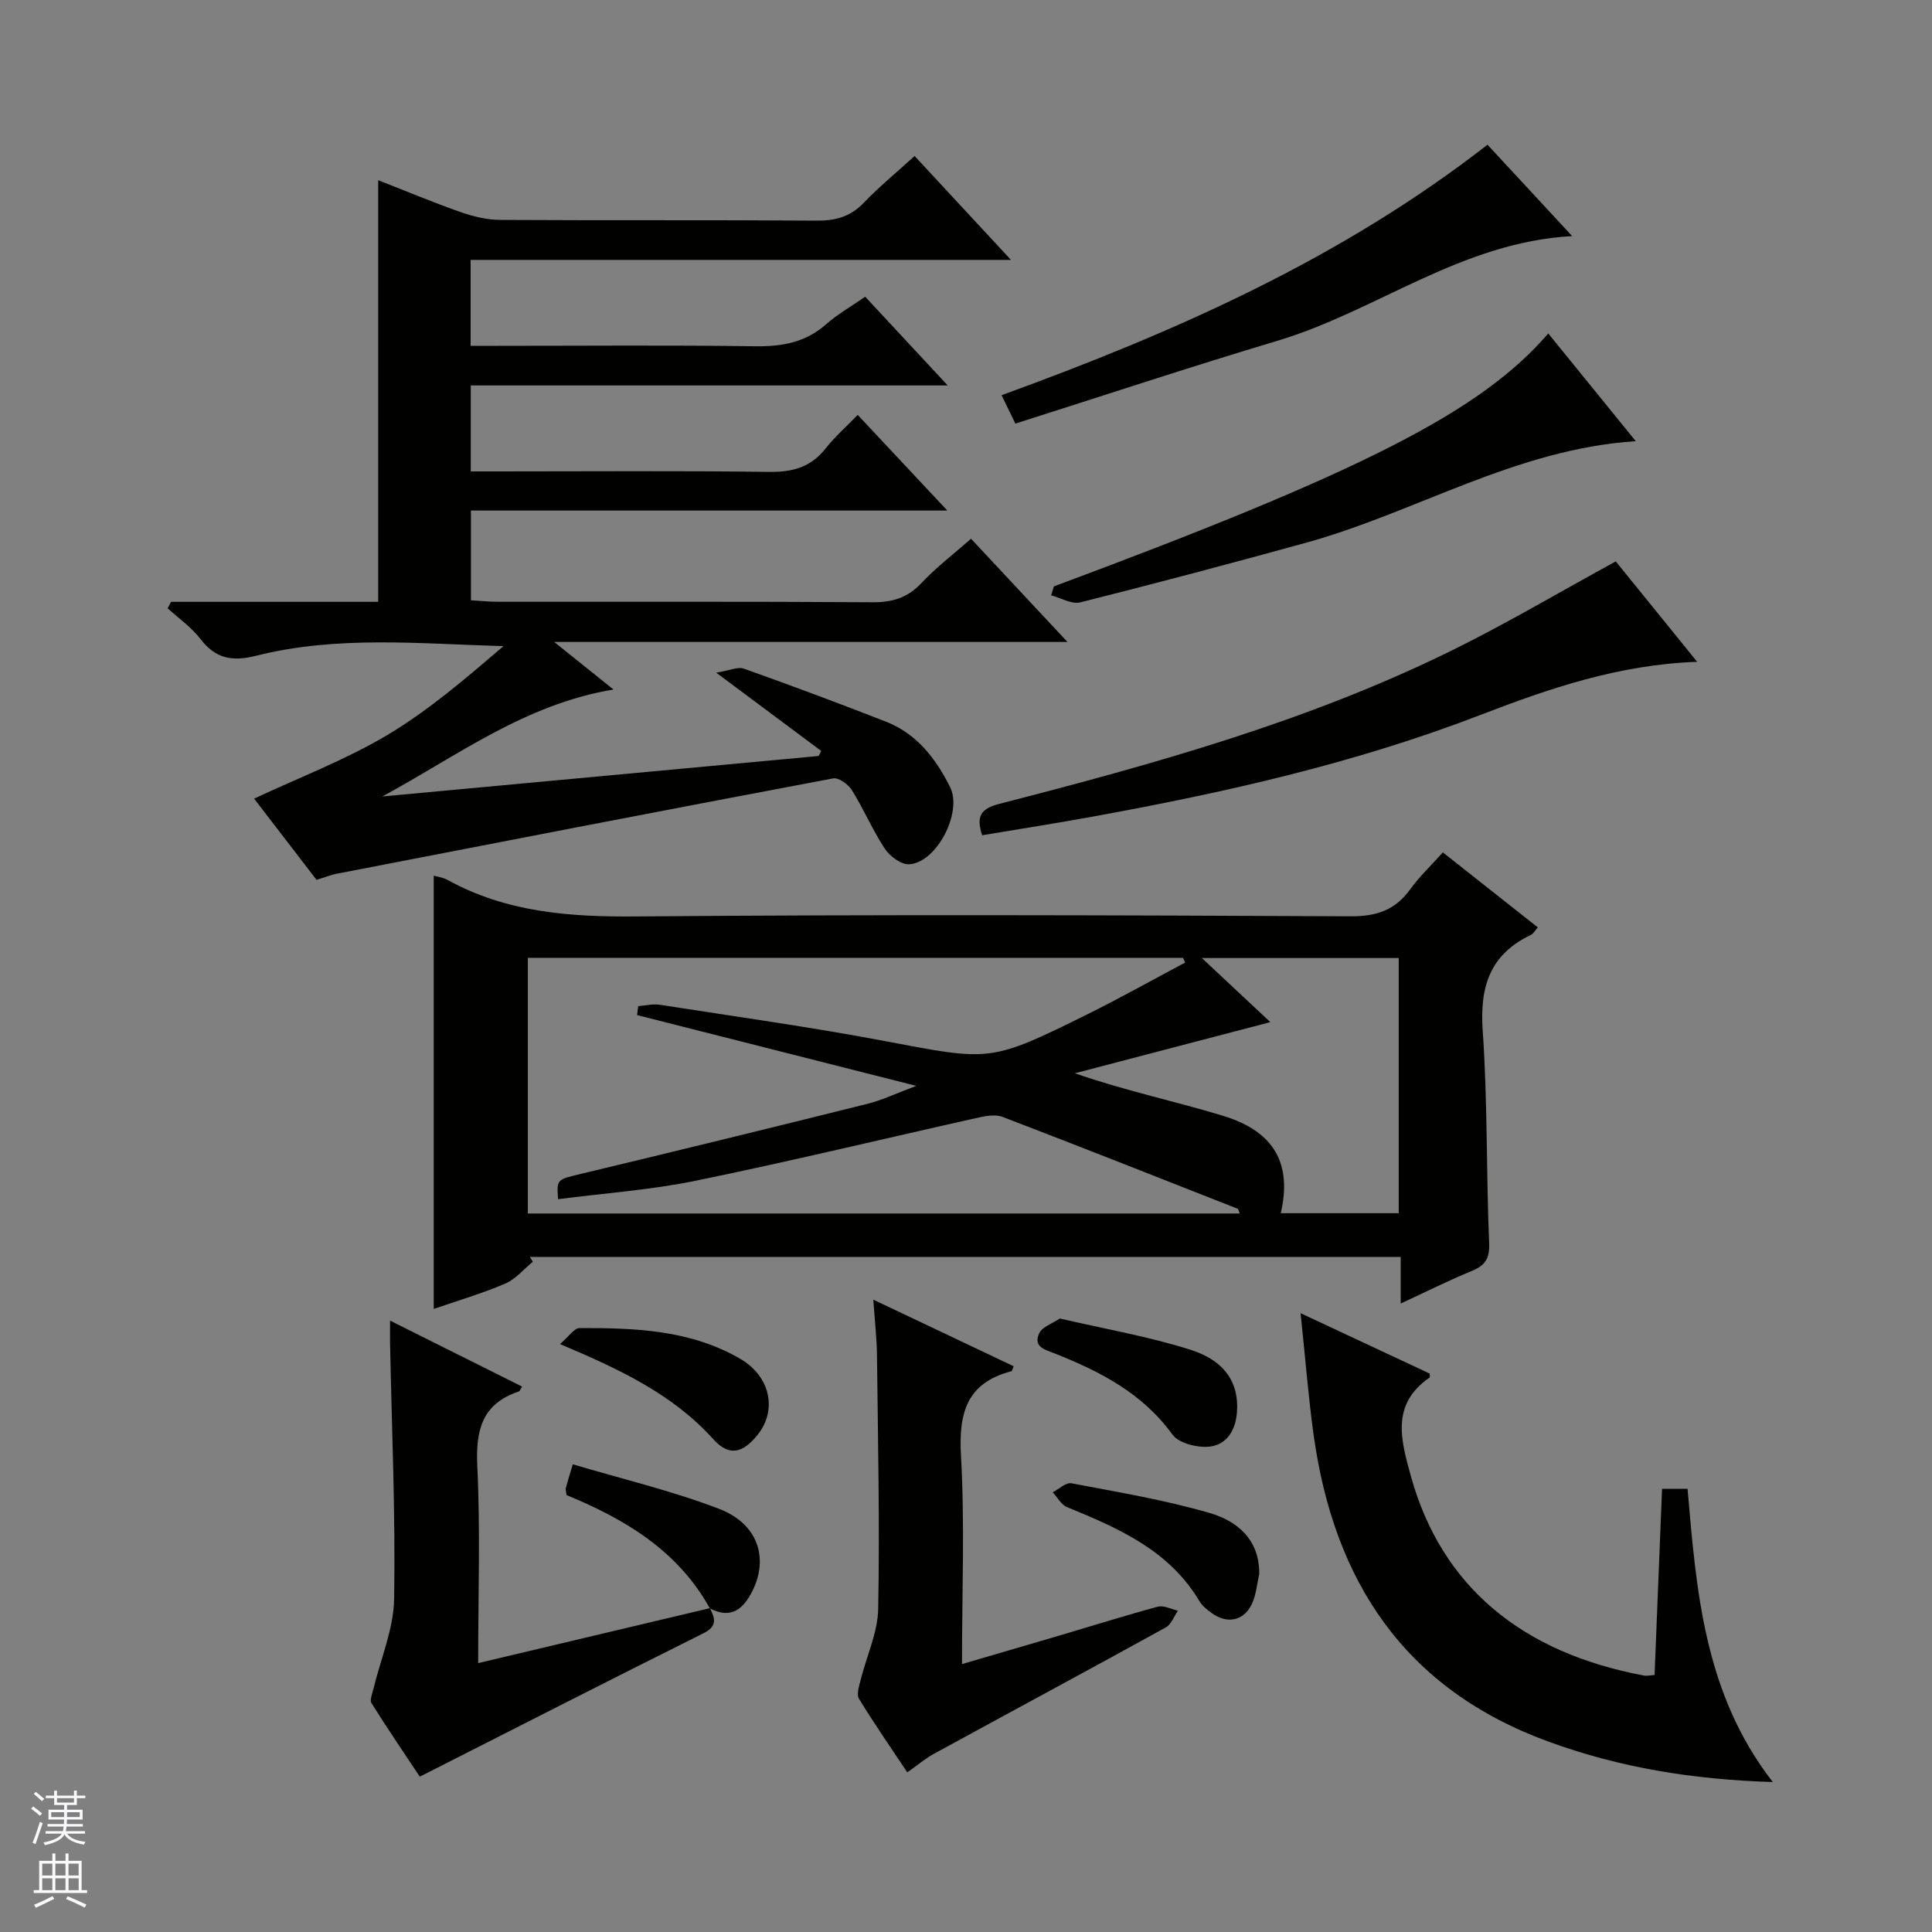
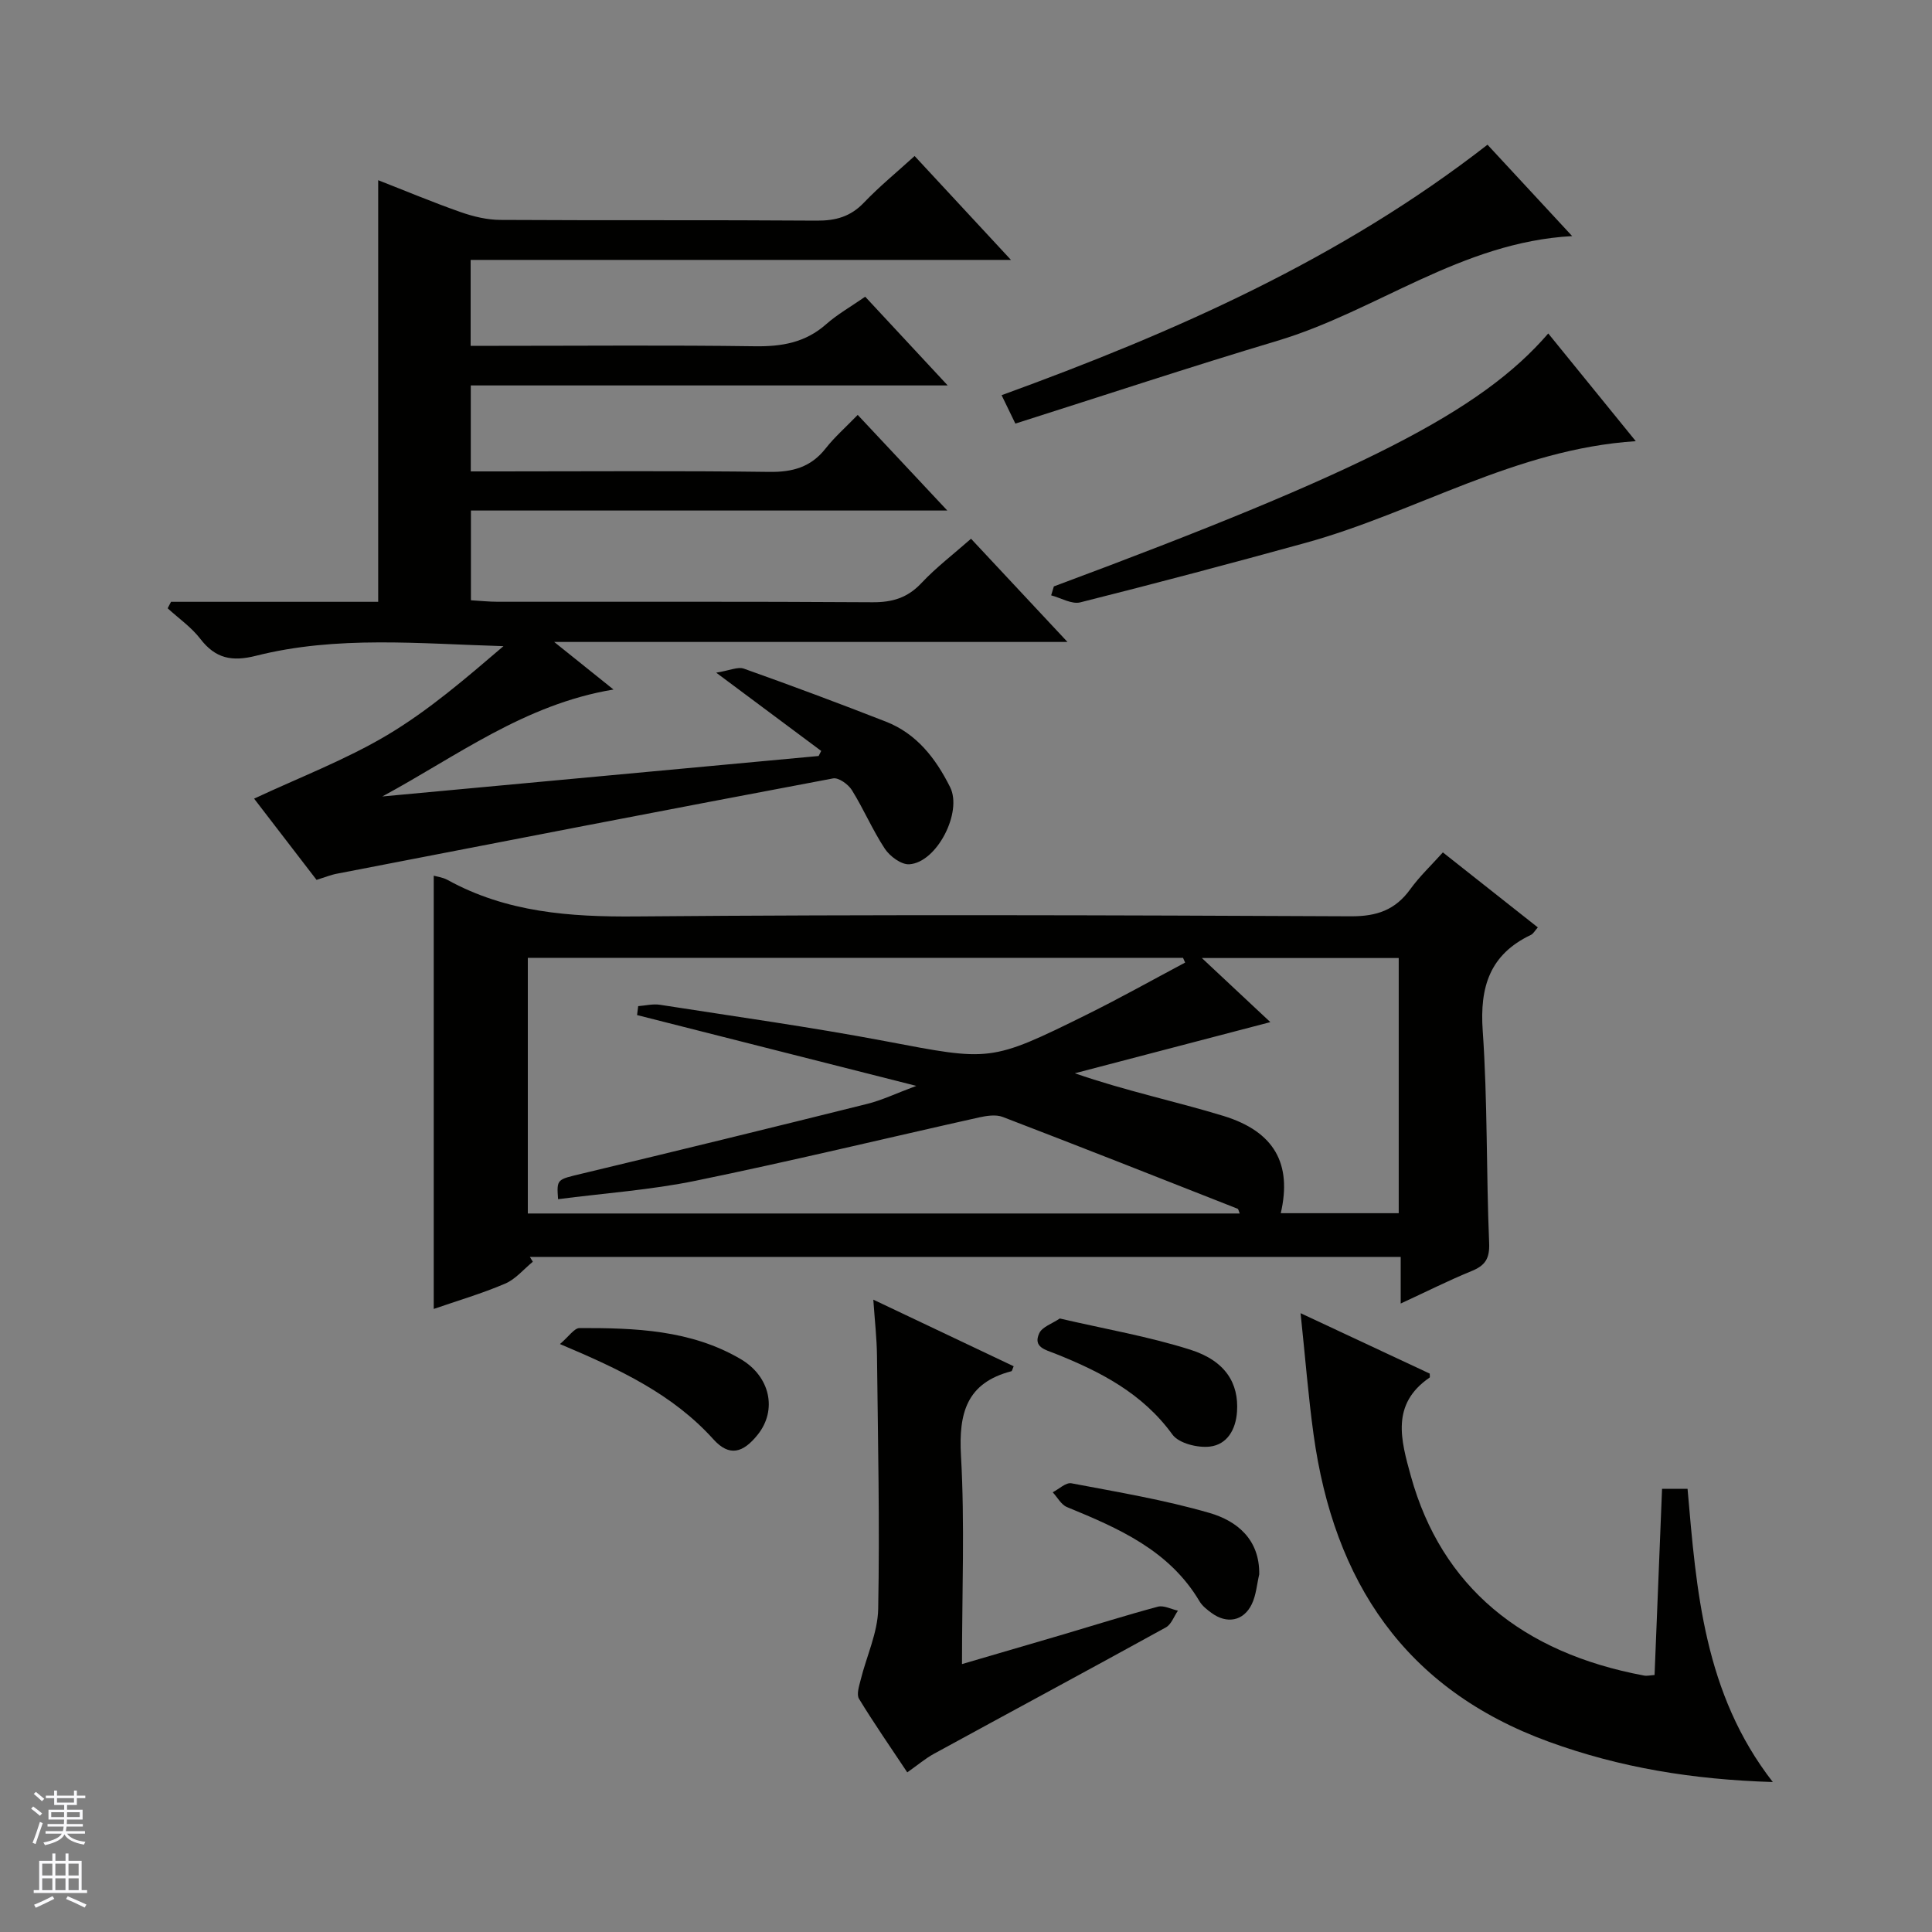
<svg xmlns="http://www.w3.org/2000/svg" enable-background="new 0 0 400 400" viewBox="0 0 400 400">
  <rect x="0" y="0" width="400" height="400" fill="#808080" stroke="none" />
  <g fill="#010100">
    <path d="m65.54 182.17c-4.56-5.93-9-11.71-12.93-16.82 9.28-4.35 18.87-8 27.56-13.16 8.6-5.12 16.3-11.77 24.07-18.41-17.34-.5-34.47-2.24-51.23 1.99-4.99 1.26-8.4.58-11.54-3.51-1.85-2.41-4.48-4.23-6.76-6.32.23-.45.47-.89.7-1.34h42.89c0-29.38 0-58.11 0-87.29 5.71 2.23 11.36 4.6 17.12 6.62 2.61.91 5.45 1.59 8.19 1.6 21.83.13 43.66-.01 65.49.15 3.93.03 7-.83 9.76-3.72 3.19-3.34 6.79-6.28 10.5-9.66 6.57 7.09 12.89 13.9 19.95 21.51-37.74 0-74.67 0-111.87 0v17.79h5.88c17.66 0 35.33-.16 52.99.09 5.57.08 10.43-.76 14.72-4.55 2.34-2.07 5.12-3.64 8.1-5.71 5.52 5.94 10.9 11.73 17.08 18.37-33.48 0-65.96 0-98.74 0v17.8h5.77c18.66 0 37.33-.15 55.99.1 4.87.07 8.66-.97 11.72-4.87 1.84-2.34 4.12-4.34 6.63-6.93 6.07 6.48 11.92 12.72 18.55 19.8-33.39 0-65.84 0-98.63 0v18.58c1.79.1 3.7.31 5.61.31 25.83.02 51.66-.07 77.49.1 4.13.03 7.29-.9 10.17-3.97 3.04-3.24 6.63-5.97 10.27-9.18 6.5 6.95 12.81 13.7 19.97 21.37-35.68 0-70.27 0-106.27 0 4.62 3.71 8.06 6.47 12.28 9.85-18.44 3.05-32.49 13.85-47.87 22.14 30.11-2.79 60.23-5.59 90.34-8.38.18-.35.35-.7.53-1.05-6.8-5.07-13.61-10.14-21.74-16.2 2.77-.44 4.48-1.28 5.74-.83 9.85 3.5 19.64 7.16 29.38 10.96 6.4 2.5 10.34 7.63 13.31 13.57 2.6 5.18-2.76 15.65-8.48 15.97-1.65.09-3.99-1.65-5.03-3.21-2.55-3.87-4.38-8.21-6.83-12.15-.75-1.2-2.75-2.64-3.89-2.42-34.23 6.45-68.43 13.08-102.62 19.71-1.26.22-2.5.73-4.32 1.3z" />
    <path d="m290 269.88c0-3.64 0-6.54 0-9.65-60.42 0-120.36 0-180.3 0 .21.33.41.67.62 1-1.9 1.55-3.58 3.62-5.75 4.54-4.86 2.07-9.96 3.57-14.77 5.23 0-29.98 0-59.82 0-89.7.68.2 1.87.34 2.84.87 12.22 6.74 25.33 7.69 39.05 7.57 49.33-.42 98.66-.26 147.99-.03 5.36.02 9.18-1.29 12.29-5.59 1.92-2.66 4.35-4.95 6.76-7.64 6.61 5.22 12.97 10.25 19.66 15.53-.62.69-.93 1.31-1.43 1.55-8.5 4.04-10.62 10.75-9.98 19.84 1.02 14.6.72 29.28 1.33 43.91.14 3.3-.83 4.72-3.71 5.88-4.71 1.93-9.29 4.24-14.6 6.69zm-158.1-59.72c.08-.62.15-1.23.23-1.85 1.5-.11 3.05-.51 4.51-.28 15.56 2.43 31.18 4.6 46.65 7.53 21.7 4.11 21.68 4.42 41.68-5.48 6.89-3.41 13.61-7.18 20.4-10.79-.15-.33-.29-.65-.44-.98-45.16 0-90.32 0-135.65 0v52.93h147.39c-.21-.49-.26-.92-.45-.99-16.19-6.38-32.37-12.77-48.62-19-1.4-.54-3.29-.25-4.85.09-19.57 4.37-39.08 9.09-58.72 13.12-9.35 1.92-18.97 2.58-28.49 3.82-.3-4.25-.25-4.04 5.06-5.32 19.67-4.71 39.32-9.52 58.94-14.41 3.06-.76 5.95-2.16 10.17-3.73-20.25-5.12-39.03-9.89-57.81-14.66zm133.27 41.02h24.42c0-17.95 0-35.49 0-52.83-13.61 0-26.82 0-40.76 0 5.33 4.99 10.09 9.44 14.18 13.27-13.41 3.51-26.95 7.05-40.48 10.59 10.58 3.67 20.83 5.79 30.8 8.84 10.56 3.25 14.19 9.94 11.84 20.13z" />
    <path d="m342.56 346.79c.52-12.81 1.03-25.56 1.55-38.54h5.28c1.83 21.04 3.38 42.35 17.65 60.7-16.66-.51-31.68-2.99-46.35-8.33-29.9-10.89-44.53-33.23-48.73-63.62-1.09-7.86-1.7-15.79-2.69-25.12 9.75 4.56 18.3 8.56 26.74 12.51 0 .5.07.76-.01.81-8.08 5.52-5.96 12.95-3.89 20.43 6.35 22.88 23.03 36.56 48.24 41.27.64.13 1.33-.05 2.21-.11z" />
-     <path d="m147.04 333.06c1.02 2.1 1.49 3.65-1.4 5.09-19.47 9.7-38.83 19.6-58.73 29.69-3.11-4.68-6.64-9.88-9.99-15.2-.4-.64.15-1.95.38-2.92 1.49-6.22 4.19-12.42 4.3-18.66.29-17.63-.49-35.27-.84-52.91-.03-1.28 0-2.55 0-4.73 9.55 4.78 18.42 9.21 27.34 13.66-.36.54-.47.94-.69 1.01-7.59 2.54-8.94 7.97-8.59 15.42.64 13.29.18 26.63.18 40.82 16.26-3.86 32.1-7.62 47.94-11.37 0 0 .1.1.1.1z" />
    <path d="m187.84 366.95c-3.48-5.24-6.89-10.14-9.99-15.23-.55-.9.01-2.61.33-3.88 1.21-4.92 3.54-9.79 3.64-14.71.33-17.47-.05-34.96-.25-52.44-.04-3.58-.45-7.15-.76-11.61 10.23 4.85 19.62 9.31 29.06 13.79-.26.58-.32.99-.48 1.03-9.25 2.41-10.93 8.64-10.43 17.48.8 14.08.21 28.24.21 43.15 7.4-2.16 14.19-4.14 20.97-6.14 6.52-1.93 13.01-3.98 19.58-5.74 1.23-.33 2.76.52 4.16.82-.82 1.18-1.37 2.84-2.49 3.46-15.97 8.8-32.04 17.44-48.04 26.18-1.74.95-3.28 2.27-5.51 3.84z" />
-     <path d="m203.34 172.93c-1.2-3.76-.5-5.46 3.56-6.5 31.82-8.19 63.5-16.97 93.16-31.5 11.58-5.67 22.71-12.28 34.47-18.7 5.01 6.18 10.71 13.22 16.85 20.79-16.24.58-30.63 5.51-44.84 10.99-25.96 10.01-52.93 16.08-80.2 21.04-7.63 1.4-15.3 2.59-23 3.88z" />
    <path d="m307.97 29.96c5.45 5.89 11.17 12.06 17.53 18.92-23.01 1.26-40.51 15.54-61.04 21.68-18.08 5.41-36 11.35-54.24 17.14-1.18-2.43-1.94-4.01-2.85-5.88 35.87-13.05 70.21-28.2 100.6-51.86z" />
    <path d="m218.19 121.41c64.14-23.86 88.47-36.26 102.36-52.37 5.94 7.31 11.82 14.55 18.12 22.3-24.88 1.62-45.53 14.76-68.35 21.05-15.5 4.27-31.05 8.4-46.65 12.32-1.78.45-4.02-.92-6.04-1.45.19-.62.37-1.23.56-1.85z" />
    <path d="m219.42 272.98c9.37 2.18 18.38 3.72 27.02 6.46 7.32 2.32 10.06 7 9.67 12.82-.25 3.77-2.07 6.82-5.62 7.24-2.52.3-6.43-.67-7.75-2.49-6.19-8.54-14.91-13.03-24.26-16.75-2.02-.8-4.65-1.34-3.32-4.21.6-1.34 2.67-1.99 4.26-3.07z" />
    <path d="m115.93 278.27c1.84-1.55 2.95-3.3 4.06-3.31 11.5-.03 23.01.37 33.32 6.4 6.18 3.61 7.64 10.58 3.57 15.67-3.06 3.83-5.9 4.59-9.16.98-8.4-9.31-19.25-14.45-31.79-19.74z" />
-     <path d="m146.94 332.96c-6.64-12.01-17.71-18.51-29.64-23.42-.1-.79-.24-1.14-.16-1.44.33-1.27.73-2.51 1.45-4.93 10.19 3.03 20.49 5.47 30.29 9.22 8.02 3.07 10.31 10.15 6.91 16.98-1.85 3.71-4.36 5.91-8.73 3.68-.02.01-.12-.09-.12-.09z" />
    <path d="m260.71 325.95c-.49 2.08-.64 4.32-1.55 6.19-1.7 3.5-5.15 4.14-8.33 1.8-.93-.68-1.92-1.45-2.49-2.42-6.28-10.58-16.77-15.11-27.44-19.5-1.2-.49-1.97-2.02-2.95-3.06 1.3-.66 2.74-2.08 3.88-1.86 9.58 1.82 19.25 3.43 28.59 6.14 5.69 1.65 10.4 5.48 10.29 12.71z" />
  </g>
  <path d="m6.45 374.46.42-.45c.65.47 1.27.95 1.85 1.44l-.45.49c-.66-.56-1.26-1.06-1.83-1.48m.93 7.33-.63-.26c.55-1.36 1.05-2.8 1.52-4.33.19.1.38.19.59.27-.46 1.29-.95 2.73-1.48 4.32m-.38-10.38.44-.42c.43.34 1.01.82 1.74 1.44l-.49.49c-.53-.51-1.09-1.01-1.69-1.51m2.5.35h1.72v-1.04h.59v1.04h3.52v-1.04h.59v1.04h1.75v.53h-1.75v1.42h-2.03v.97h3.22v2.03h-3.24c0 .35-.01.66-.03.93h3.32v.53h-3.37c-.03.27-.08.58-.15.94h3.96v.53h-3.71c.67.92 1.93 1.48 3.79 1.68-.13.24-.23.44-.29.59-2.13-.38-3.48-1.08-4.04-2.12-.43.97-1.77 1.72-4.03 2.23-.09-.19-.2-.37-.33-.55 2.1-.42 3.37-1.03 3.81-1.83h-3.36v-.53h3.58c.08-.29.13-.61.16-.94h-3.33v-.53h3.39c.02-.27.04-.58.04-.93h-3.23v-2.03h3.25v-.97h-2.07v-1.42h-1.73zm1.12 3.44v1h2.65c.01-.3.02-.44.01-.4v-.25-.35zm1.19-2h3.52v-.91h-3.52zm4.71 2h-2.63v.59c0 .15-.01.28-.01.4h2.64z" fill="#fafafc" />
  <path d="m13.55 383.74h.63v1.52h2.72v6.07h1.13v.6h-11.05v-.6h1.13v-6.07h2.73v-1.52h.63v1.52h2.1v-1.52zm-2.68 8.83.38.56c-1.24.63-2.53 1.25-3.85 1.85-.1-.21-.21-.42-.34-.63 1.36-.55 2.63-1.15 3.81-1.78m-2.13-4.27h2.1v-2.45h-2.1zm0 3.04h2.1v-2.46h-2.1zm2.72-3.04h2.1v-2.45h-2.1zm0 3.04h2.1v-2.46h-2.1zm6.07 3.6c-1.41-.71-2.7-1.3-3.86-1.78l.35-.56c1.45.62 2.75 1.19 3.88 1.72zm-1.25-9.09h-2.1v2.45h2.1zm-2.09 5.49h2.1v-2.46h-2.1z" fill="#fafafc" />
</svg>